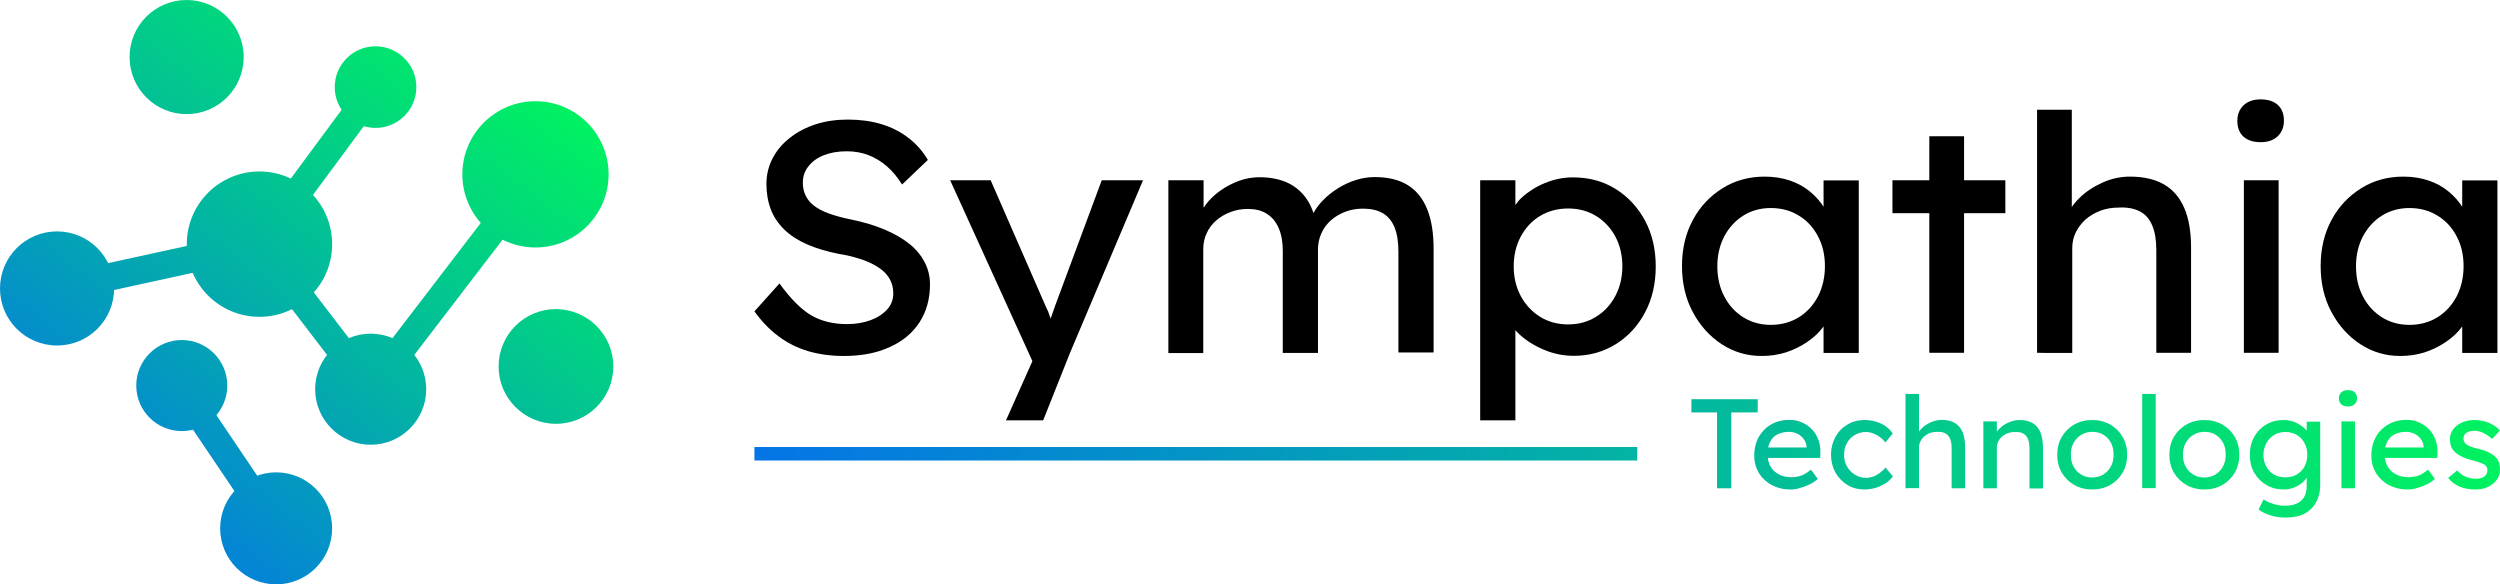
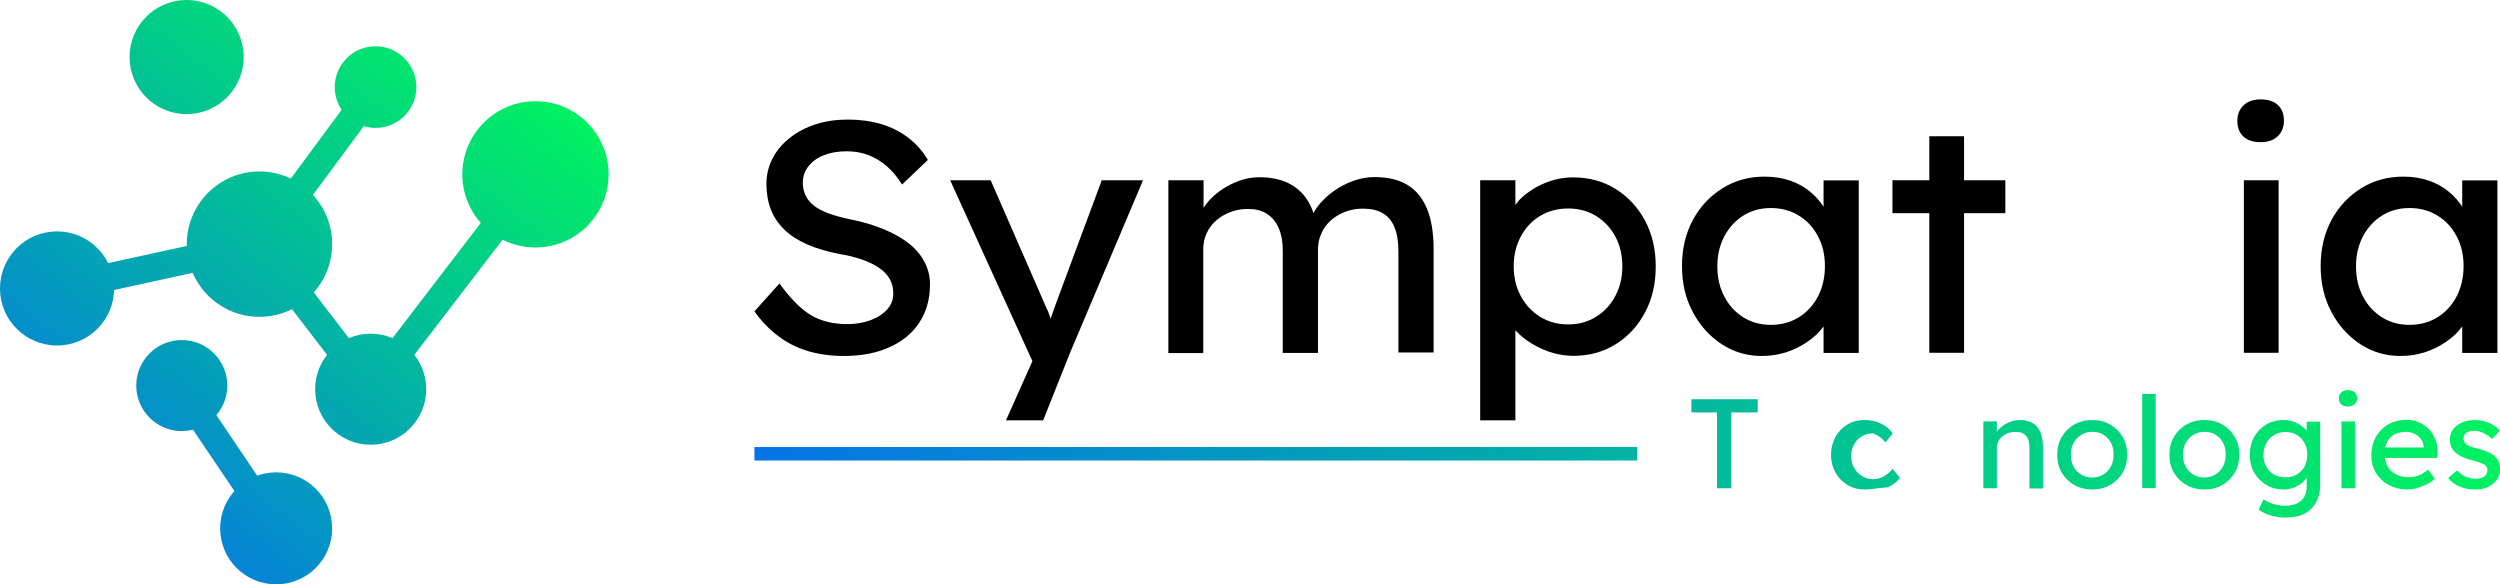
<svg xmlns="http://www.w3.org/2000/svg" id="Layer_1" x="0px" y="0px" style="enable-background:new 0 0 2000 2000;" xml:space="preserve" viewBox="176 807.4 1647.6 385.1">
  <style type="text/css">	.st0{fill:url(#SVGID_1_);}	.st1{fill:url(#SVGID_2_);}	.st2{fill:url(#SVGID_3_);}	.st3{fill:url(#SVGID_4_);}	.st4{fill:url(#SVGID_5_);}	.st5{fill:url(#SVGID_6_);}	.st6{fill:url(#SVGID_7_);}	.st7{fill:url(#SVGID_8_);}	.st8{fill:url(#SVGID_9_);}	.st9{fill:url(#SVGID_10_);}	.st10{fill:url(#SVGID_11_);}	.st11{fill:url(#SVGID_12_);}	.st12{fill:url(#SVGID_13_);}	.st13{fill:url(#SVGID_14_);}	.st14{fill:url(#SVGID_15_);}	.st15{fill:url(#SVGID_16_);}	.st16{fill:url(#SVGID_17_);}	.st17{fill:url(#SVGID_18_);}	.st18{fill:url(#SVGID_19_);}	.st19{fill:url(#SVGID_20_);}	.st20{fill:url(#SVGID_21_);}	.st21{fill:url(#SVGID_22_);}	.st22{fill:url(#SVGID_23_);}	.st23{fill:url(#SVGID_24_);}	.st24{fill:url(#SVGID_25_);}</style>
  <g>
    <g>
      <linearGradient id="SVGID_1_" gradientUnits="userSpaceOnUse" x1="205.742" y1="1147.003" x2="470.21" y2="812.371">
        <stop offset="0" style="stop-color:#0575E6" />
        <stop offset="1" style="stop-color:#00F260" />
      </linearGradient>
      <circle class="st0" cx="347" cy="968.3" r="47.9" />
      <linearGradient id="SVGID_2_" gradientUnits="userSpaceOnUse" x1="297.384" y1="1219.43" x2="561.852" y2="884.797">
        <stop offset="0" style="stop-color:#0575E6" />
        <stop offset="1" style="stop-color:#00F260" />
      </linearGradient>
      <path class="st1" d="M456.9,1063.9c0,20.2-16.4,36.6-36.6,36.6c-20.2,0-36.6-16.4-36.6-36.6c0-20.2,16.4-36.6,36.6-36.6    C440.5,1027.3,456.9,1043.7,456.9,1063.9z" />
      <linearGradient id="SVGID_3_" gradientUnits="userSpaceOnUse" x1="295.311" y1="1217.792" x2="559.778" y2="883.159">
        <stop offset="0" style="stop-color:#0575E6" />
        <stop offset="1" style="stop-color:#00F260" />
      </linearGradient>
      <path class="st2" d="M577.1,922.3c0,26.6-21.6,48.2-48.2,48.2c-26.6,0-48.2-21.6-48.2-48.2c0-26.6,21.6-48.2,48.2-48.2    C555.5,874.1,577.1,895.7,577.1,922.3z" />
      <linearGradient id="SVGID_4_" gradientUnits="userSpaceOnUse" x1="202.528" y1="1144.463" x2="466.996" y2="809.83">
        <stop offset="0" style="stop-color:#0575E6" />
        <stop offset="1" style="stop-color:#00F260" />
      </linearGradient>
      <path class="st3" d="M450.4,864.8c0,14.9-12.1,26.9-26.9,26.9s-26.9-12-26.9-26.9c0-14.9,12.1-26.9,26.9-26.9    S450.4,850,450.4,864.8z" />
      <linearGradient id="SVGID_5_" gradientUnits="userSpaceOnUse" x1="303.644" y1="1224.377" x2="568.111" y2="889.744">
        <stop offset="0" style="stop-color:#0575E6" />
        <stop offset="1" style="stop-color:#00F260" />
      </linearGradient>
      <path class="st4" d="M394.9,1155.6c0,20.4-16.5,36.9-36.9,36.9c-20.4,0-36.9-16.5-36.9-36.9c0-20.4,16.5-36.9,36.9-36.9    C378.4,1118.7,394.9,1135.2,394.9,1155.6z" />
      <linearGradient id="SVGID_6_" gradientUnits="userSpaceOnUse" x1="219.621" y1="1157.972" x2="484.089" y2="823.339">
        <stop offset="0" style="stop-color:#0575E6" />
        <stop offset="1" style="stop-color:#00F260" />
      </linearGradient>
      <circle class="st5" cx="295.8" cy="1061.5" r="30" />
      <linearGradient id="SVGID_7_" gradientUnits="userSpaceOnUse" x1="137.825" y1="1093.326" x2="402.293" y2="758.694">
        <stop offset="0" style="stop-color:#0575E6" />
        <stop offset="1" style="stop-color:#00F260" />
      </linearGradient>
      <path class="st6" d="M251.2,997.5c0,20.8-16.8,37.6-37.6,37.6c-20.8,0-37.6-16.8-37.6-37.6c0-20.8,16.8-37.6,37.6-37.6    C234.3,959.9,251.2,976.7,251.2,997.5z" />
      <linearGradient id="SVGID_8_" gradientUnits="userSpaceOnUse" x1="116.28" y1="1076.299" x2="380.748" y2="741.667">
        <stop offset="0" style="stop-color:#0575E6" />
        <stop offset="1" style="stop-color:#00F260" />
      </linearGradient>
      <path class="st7" d="M336.6,845c0,20.8-16.8,37.6-37.6,37.6c-20.8,0-37.6-16.8-37.6-37.6c0-20.8,16.8-37.6,37.6-37.6    C319.8,807.4,336.6,824.3,336.6,845z" />
      <linearGradient id="SVGID_9_" gradientUnits="userSpaceOnUse" x1="365.256" y1="1273.07" x2="629.724" y2="938.438">
        <stop offset="0" style="stop-color:#0575E6" />
        <stop offset="1" style="stop-color:#00F260" />
      </linearGradient>
-       <path class="st8" d="M580.2,1048.9c0,20.9-16.9,37.8-37.8,37.8c-20.9,0-37.8-16.9-37.8-37.8c0-20.9,16.9-37.8,37.8-37.8    C563.3,1011.2,580.2,1028.1,580.2,1048.9z" />
      <linearGradient id="SVGID_10_" gradientUnits="userSpaceOnUse" x1="218.478" y1="1157.068" x2="482.945" y2="822.435">
        <stop offset="0" style="stop-color:#0575E6" />
        <stop offset="1" style="stop-color:#00F260" />
      </linearGradient>
      <polygon class="st9" points="215.5,1006.3 343.3,978.4 420.3,1078.8 536,927.8 521.6,916.8 420.3,1049 350.7,958.2 211.6,988.6     215.5,1006.3   " />
      <linearGradient id="SVGID_11_" gradientUnits="userSpaceOnUse" x1="204.136" y1="1145.733" x2="468.603" y2="811.101">
        <stop offset="0" style="stop-color:#0575E6" />
        <stop offset="1" style="stop-color:#00F260" />
      </linearGradient>
      <polyline class="st10" points="354.3,973.7 430.8,870.2 416.2,859.4 339.7,962.9   " />
      <linearGradient id="SVGID_12_" gradientUnits="userSpaceOnUse" x1="264.276" y1="1193.264" x2="528.744" y2="858.631">
        <stop offset="0" style="stop-color:#0575E6" />
        <stop offset="1" style="stop-color:#00F260" />
      </linearGradient>
      <polyline class="st11" points="365.5,1150.5 306.6,1063.2 291.6,1073.4 350.5,1160.7   " />
    </g>
    <g>
      <g>
        <g>
          <path d="M732,1042c-8.5,0-16.3-1.1-23.5-3.2c-7.2-2.2-13.7-5.4-19.6-9.9c-5.9-4.4-11.1-9.9-15.7-16.3l16.5-18.4      c7.3,10.1,14.3,17.1,20.9,21c6.7,3.9,14.6,5.8,23.8,5.8c5.6,0,10.8-0.9,15.4-2.6c4.6-1.7,8.2-4.1,10.9-7.1c2.7-3,4-6.5,4-10.4      c0-2.6-0.4-5.1-1.3-7.4c-0.9-2.3-2.3-4.4-4.1-6.3c-1.9-1.9-4.2-3.6-7.1-5.2c-2.9-1.6-6.3-3-10.1-4.2c-3.9-1.2-8.3-2.3-13.4-3.1      c-8-1.6-15-3.7-20.9-6.3c-5.9-2.6-10.9-5.8-14.9-9.7c-4-3.9-7-8.3-8.9-13.3c-1.9-5-2.9-10.6-2.9-16.8c0-6.1,1.4-11.7,4.1-16.9      c2.7-5.2,6.5-9.7,11.4-13.5c4.8-3.8,10.5-6.8,17-8.9c6.5-2.1,13.6-3.1,21.2-3.1c8,0,15.4,1,22,3c6.7,2,12.6,5,17.8,9      c5.2,4,9.5,8.8,12.9,14.6L770.5,929c-3-4.8-6.3-8.8-10-12c-3.7-3.2-7.8-5.7-12.2-7.4c-4.5-1.7-9.2-2.5-14.3-2.5      c-5.8,0-10.8,0.9-15.1,2.6c-4.3,1.7-7.7,4.2-10.1,7.3c-2.5,3.1-3.7,6.7-3.7,10.9c0,3,0.6,5.8,1.8,8.3c1.2,2.5,3,4.8,5.5,6.7      c2.4,1.9,5.7,3.7,9.9,5.2c4.2,1.5,9.1,2.9,14.9,4c8.2,1.7,15.4,3.9,21.8,6.6c6.4,2.7,11.8,5.8,16.3,9.4      c4.5,3.6,7.8,7.7,10.1,12.1c2.3,4.5,3.5,9.3,3.5,14.5c0,9.7-2.3,18-6.9,25.1c-4.6,7.1-11.1,12.5-19.6,16.3      C753.8,1040.1,743.8,1042,732,1042z" />
          <path d="M839,1084.4h24.5l17.7-44.5l48.1-113.7h-27.2l-30.5,82.1c-1,3-2.1,6.1-3.2,9.1c0,0,0,0,0,0c-0.1-0.3-0.2-0.7-0.3-1      c-1-3-1.9-5.2-2.7-6.6l-36.5-83.6h-26.7l54.2,119.2L839,1084.4z" />
          <path d="M946,1039.9V926.2h23.2v24.2l-4.2,2.6c1.2-3.8,3.1-7.4,5.7-10.8c2.6-3.5,5.8-6.5,9.6-9.2c3.8-2.7,7.9-4.8,12.2-6.4      c4.4-1.6,8.9-2.4,13.5-2.4c6.7,0,12.5,1.1,17.6,3.2c5,2.2,9.2,5.4,12.5,9.7c3.3,4.3,5.6,9.7,7.1,16.2l-3.6-0.9l1.6-3.7      c1.6-3.3,3.9-6.5,6.8-9.4c2.9-3,6.2-5.6,9.9-7.9c3.7-2.3,7.6-4.1,11.8-5.4c4.2-1.3,8.2-1.9,12.2-1.9c8.8,0,16,1.7,21.7,5.2      c5.7,3.5,10,8.7,12.9,15.8c2.9,7.1,4.3,15.9,4.3,26.4v68.2h-23.2V973c0-6.5-0.9-11.8-2.6-15.9c-1.7-4.1-4.3-7.2-7.7-9.2      c-3.4-2-7.8-3-13.1-3c-4.2,0-8.1,0.7-11.7,2.1c-3.6,1.4-6.8,3.3-9.5,5.7c-2.7,2.5-4.8,5.3-6.2,8.6c-1.5,3.2-2.2,6.8-2.2,10.7v68      h-23.2v-67.3c0-5.9-0.9-10.9-2.7-15c-1.8-4.1-4.4-7.3-7.8-9.4c-3.4-2.2-7.6-3.2-12.5-3.2c-4.2,0-8,0.7-11.6,2.1      c-3.6,1.4-6.7,3.2-9.4,5.6c-2.7,2.4-4.8,5.2-6.2,8.4c-1.5,3.2-2.2,6.7-2.2,10.5v68.4H946z" />
          <path d="M1174.7,1084.4V1025c0.8,0.9,1.5,1.7,2.5,2.6c4.5,4.2,9.9,7.6,16.3,10.3c6.4,2.7,13,4,19.8,4c10.2,0,19.4-2.6,27.6-7.7      c8.2-5.1,14.6-12.1,19.3-21c4.7-8.9,7-18.9,7-30.2c0-11.4-2.4-21.5-7.1-30.3c-4.8-8.8-11.2-15.7-19.4-20.8      c-8.2-5.1-17.5-7.6-28.1-7.6c-6.4,0-12.6,1.3-18.6,3.8c-6,2.5-11.1,5.8-15.3,9.7c-1.6,1.5-2.9,3.1-4,4.7v-16.3h-23.2v158.2      H1174.7z M1191,949.7c5.3-3.2,11.5-4.9,18.5-4.9c7,0,13.1,1.7,18.5,5c5.3,3.3,9.5,7.8,12.6,13.5c3,5.7,4.6,12.2,4.6,19.6      c0,7.4-1.6,13.9-4.7,19.7c-3.1,5.8-7.3,10.3-12.7,13.6c-5.3,3.3-11.4,5-18.3,5c-7,0-13.1-1.7-18.5-5c-5.3-3.3-9.6-7.9-12.7-13.6      c-3.1-5.8-4.7-12.3-4.7-19.7c0-7.4,1.6-13.9,4.7-19.7C1181.4,957.5,1185.6,952.9,1191,949.7z" />
          <path d="M1337,1042c-9.7,0-18.4-2.6-26.4-7.8c-7.9-5.2-14.3-12.3-19-21.2c-4.8-8.9-7.1-19.1-7.1-30.3c0-11.4,2.4-21.5,7.2-30.4      c4.8-8.9,11.4-15.8,19.6-20.9c8.2-5.1,17.5-7.6,27.7-7.6c6.1,0,11.7,0.9,16.7,2.6c5,1.7,9.5,4.2,13.2,7.3      c3.8,3.1,6.9,6.7,9.4,10.7c2.5,4,4,8.4,4.6,13l-5.1-1.7v-29.4h23.2v113.7h-23.2v-27.1l5.3-1.5c-0.9,3.9-2.7,7.7-5.5,11.4      c-2.7,3.7-6.2,7-10.5,9.9c-4.2,2.9-8.9,5.2-14,6.9C1348,1041.2,1342.7,1042,1337,1042z M1343,1021.5c7,0,13.1-1.7,18.5-5      c5.3-3.3,9.5-7.9,12.6-13.7c3-5.8,4.6-12.5,4.6-20c0-7.4-1.5-13.9-4.6-19.7c-3-5.8-7.2-10.3-12.6-13.6c-5.3-3.3-11.5-5-18.5-5      c-6.8,0-12.9,1.7-18.1,5c-5.3,3.3-9.4,7.9-12.5,13.6c-3,5.8-4.6,12.3-4.6,19.7c0,7.5,1.5,14.2,4.6,20c3,5.8,7.2,10.4,12.5,13.7      C1330.2,1019.8,1336.2,1021.5,1343,1021.5z" />
          <path d="M1423.2,947.9v-21.7h74.4v21.7H1423.2z M1447.5,1039.9V897.2h22.9v142.7H1447.5z" />
-           <path d="M1518.5,1039.9V879.7h22.9v69.9l-4,2.6c1.5-5.1,4.4-9.7,8.7-14c4.3-4.3,9.4-7.7,15.4-10.4c5.9-2.7,12-4,18.3-4      c8.9,0,16.3,1.7,22.3,5.1c5.9,3.4,10.4,8.6,13.4,15.5c3,6.9,4.5,15.7,4.5,26.2v69.3h-22.9v-67.8c0-6.5-0.9-11.9-2.7-16.1      c-1.8-4.3-4.5-7.4-8.2-9.3c-3.7-1.9-8.3-2.8-13.8-2.5c-4.5,0-8.5,0.7-12.2,2.1c-3.7,1.4-6.9,3.3-9.7,5.7      c-2.7,2.5-4.9,5.3-6.5,8.6c-1.6,3.2-2.3,6.7-2.3,10.5v68.9h-11.4c-1.9,0-3.9,0-5.8,0C1522.4,1039.9,1520.4,1039.9,1518.5,1039.9      z" />
          <path d="M1665.9,901.1c-4.9,0-8.7-1.2-11.4-3.7c-2.7-2.5-4-5.9-4-10.4c0-4.2,1.4-7.6,4.1-10.2c2.7-2.6,6.5-3.9,11.2-3.9      c4.9,0,8.7,1.2,11.4,3.7c2.7,2.5,4,5.9,4,10.4c0,4.2-1.4,7.6-4.1,10.2C1674.4,899.8,1670.7,901.1,1665.9,901.1z M1654.8,1039.9      V926.2h22.9v113.7H1654.8z" />
          <path d="M1757.9,1042c-9.7,0-18.4-2.6-26.4-7.8c-7.9-5.2-14.3-12.3-19-21.2c-4.8-8.9-7.1-19.1-7.1-30.3      c0-11.4,2.4-21.5,7.2-30.4c4.8-8.9,11.4-15.8,19.6-20.9c8.2-5.1,17.5-7.6,27.7-7.6c6.1,0,11.7,0.9,16.7,2.6      c5,1.7,9.5,4.2,13.2,7.3c3.8,3.1,6.9,6.7,9.4,10.7c2.5,4,4,8.4,4.6,13l-5.1-1.7v-29.4h23.2v113.7h-23.2v-27.1l5.3-1.5      c-0.9,3.9-2.7,7.7-5.5,11.4c-2.7,3.7-6.2,7-10.5,9.9c-4.2,2.9-8.9,5.2-14,6.9C1768.9,1041.2,1763.5,1042,1757.9,1042z       M1763.9,1021.5c7,0,13.1-1.7,18.5-5c5.3-3.3,9.5-7.9,12.6-13.7c3-5.8,4.6-12.5,4.6-20c0-7.4-1.5-13.9-4.6-19.7      c-3-5.8-7.2-10.3-12.6-13.6c-5.3-3.3-11.5-5-18.5-5c-6.8,0-12.9,1.7-18.1,5c-5.3,3.3-9.4,7.9-12.5,13.6      c-3,5.8-4.6,12.3-4.6,19.7c0,7.5,1.5,14.2,4.6,20c3,5.8,7.2,10.4,12.5,13.7C1751,1019.8,1757.1,1021.5,1763.9,1021.5z" />
        </g>
        <g>
          <g>
            <linearGradient id="SVGID_13_" gradientUnits="userSpaceOnUse" x1="677.904" y1="1099.785" x2="1826.67" y2="1099.785">
              <stop offset="0" style="stop-color:#0575E6" />
              <stop offset="1" style="stop-color:#00F260" />
            </linearGradient>
            <path class="st12" d="M1307.6,1129.2v-50h-16.9v-8.7h43.7v8.7h-17.4v50H1307.6z" />
            <linearGradient id="SVGID_14_" gradientUnits="userSpaceOnUse" x1="677.903" y1="1107.048" x2="1826.671" y2="1107.048">
              <stop offset="0" style="stop-color:#0575E6" />
              <stop offset="1" style="stop-color:#00F260" />
            </linearGradient>
-             <path class="st13" d="M1356.1,1130c-4.7,0-8.8-1-12.4-2.9c-3.6-1.9-6.4-4.6-8.5-7.9c-2-3.4-3.1-7.2-3.1-11.6       c0-3.5,0.6-6.6,1.7-9.5s2.8-5.3,4.8-7.4c2-2.1,4.5-3.7,7.3-4.9c2.8-1.1,5.9-1.7,9.3-1.7c2.9,0,5.7,0.5,8.2,1.6       c2.5,1.1,4.7,2.6,6.6,4.5c1.9,1.9,3.3,4.2,4.3,6.8c1,2.6,1.5,5.4,1.4,8.5l-0.1,3.7h-37l-2-6.9h31.3l-1.3,1.4v-2       c-0.2-1.8-0.8-3.5-1.9-5c-1.1-1.5-2.5-2.6-4.1-3.4c-1.7-0.8-3.5-1.3-5.4-1.3c-3.1,0-5.7,0.6-7.9,1.7c-2.1,1.1-3.7,2.8-4.8,5       c-1.1,2.2-1.6,4.9-1.6,8.2c0,3.1,0.7,5.8,2,8c1.3,2.3,3.2,4,5.6,5.2c2.4,1.2,5.2,1.8,8.4,1.8c2.2,0,4.3-0.4,6.3-1.1       c1.9-0.7,4-2,6.3-3.9l4.5,6.1c-1.4,1.3-3.1,2.5-5.1,3.5c-2,1-4.1,1.8-6.3,2.4C1360.4,1129.7,1358.2,1130,1356.1,1130z" />
            <linearGradient id="SVGID_15_" gradientUnits="userSpaceOnUse" x1="677.899" y1="1107.09" x2="1826.674" y2="1107.09">
              <stop offset="0" style="stop-color:#0575E6" />
              <stop offset="1" style="stop-color:#00F260" />
            </linearGradient>
-             <path class="st14" d="M1404.8,1130c-4.2,0-8-1-11.3-3c-3.3-2-5.9-4.8-7.9-8.2c-1.9-3.5-2.9-7.4-2.9-11.7c0-4.3,1-8.2,2.9-11.7       c1.9-3.5,4.5-6.2,7.9-8.2c3.3-2,7.1-3,11.3-3c4,0,7.7,0.8,11,2.4c3.3,1.6,5.8,3.8,7.6,6.5l-4.9,5.9c-0.9-1.3-2.1-2.5-3.5-3.5       c-1.4-1.1-3-1.9-4.6-2.5c-1.6-0.6-3.2-0.9-4.7-0.9c-2.8,0-5.2,0.7-7.4,2c-2.2,1.3-3.9,3.1-5.1,5.4c-1.3,2.3-1.9,4.9-1.9,7.7       c0,2.9,0.7,5.4,2,7.7c1.3,2.3,3.1,4.1,5.3,5.4c2.2,1.3,4.6,2,7.3,2c1.6,0,3.1-0.3,4.5-0.8c1.5-0.5,2.9-1.3,4.3-2.3       c1.4-1,2.7-2.2,3.9-3.7l4.9,5.9c-1.8,2.5-4.5,4.6-7.9,6.2C1412.1,1129.2,1408.5,1130,1404.8,1130z" />
+             <path class="st14" d="M1404.8,1130c-4.2,0-8-1-11.3-3c-3.3-2-5.9-4.8-7.9-8.2c-1.9-3.5-2.9-7.4-2.9-11.7c0-4.3,1-8.2,2.9-11.7       c1.9-3.5,4.5-6.2,7.9-8.2c3.3-2,7.1-3,11.3-3c4,0,7.7,0.8,11,2.4c3.3,1.6,5.8,3.8,7.6,6.5l-4.9,5.9c-0.9-1.3-2.1-2.5-3.5-3.5       c-1.4-1.1-3-1.9-4.6-2.5c-2.8,0-5.2,0.7-7.4,2c-2.2,1.3-3.9,3.1-5.1,5.4c-1.3,2.3-1.9,4.9-1.9,7.7       c0,2.9,0.7,5.4,2,7.7c1.3,2.3,3.1,4.1,5.3,5.4c2.2,1.3,4.6,2,7.3,2c1.6,0,3.1-0.3,4.5-0.8c1.5-0.5,2.9-1.3,4.3-2.3       c1.4-1,2.7-2.2,3.9-3.7l4.9,5.9c-1.8,2.5-4.5,4.6-7.9,6.2C1412.1,1129.2,1408.5,1130,1404.8,1130z" />
            <linearGradient id="SVGID_16_" gradientUnits="userSpaceOnUse" x1="677.903" y1="1098.105" x2="1826.67" y2="1098.105">
              <stop offset="0" style="stop-color:#0575E6" />
              <stop offset="1" style="stop-color:#00F260" />
            </linearGradient>
-             <path class="st15" d="M1431.8,1129.2V1067h8.9v27.1l-1.6,1c0.6-2,1.7-3.8,3.4-5.4c1.7-1.7,3.7-3,6-4c2.3-1,4.7-1.6,7.1-1.6       c3.5,0,6.3,0.7,8.6,2c2.3,1.3,4,3.3,5.2,6c1.1,2.7,1.7,6.1,1.7,10.2v26.9h-8.9v-26.3c0-2.5-0.3-4.6-1-6.3       c-0.7-1.7-1.8-2.9-3.2-3.6c-1.4-0.8-3.2-1.1-5.4-1c-1.7,0-3.3,0.3-4.7,0.8c-1.4,0.5-2.7,1.3-3.8,2.2c-1.1,1-1.9,2.1-2.5,3.3       c-0.6,1.3-0.9,2.6-0.9,4.1v26.7h-4.4c-0.7,0-1.5,0-2.2,0S1432.5,1129.2,1431.8,1129.2z" />
            <linearGradient id="SVGID_17_" gradientUnits="userSpaceOnUse" x1="677.885" y1="1106.67" x2="1826.675" y2="1106.67">
              <stop offset="0" style="stop-color:#0575E6" />
              <stop offset="1" style="stop-color:#00F260" />
            </linearGradient>
            <path class="st16" d="M1483.1,1129.2v-44.1h8.9v9.1l-1.6,1c0.6-2,1.7-3.8,3.4-5.4c1.7-1.7,3.7-3,6-4c2.3-1,4.7-1.6,7.1-1.6       c3.5,0,6.3,0.7,8.6,2c2.3,1.3,4,3.3,5.2,6c1.1,2.7,1.7,6.1,1.7,10.2v26.9h-8.9v-26.3c0-2.5-0.3-4.6-1-6.3       c-0.7-1.7-1.8-2.9-3.2-3.6c-1.4-0.8-3.2-1.1-5.4-1c-1.7,0-3.3,0.3-4.7,0.8c-1.4,0.5-2.7,1.3-3.8,2.2c-1.1,1-1.9,2.1-2.5,3.3       c-0.6,1.3-0.9,2.6-0.9,4.1v26.7h-4.4c-0.7,0-1.5,0-2.2,0S1483.9,1129.2,1483.1,1129.2z" />
            <linearGradient id="SVGID_18_" gradientUnits="userSpaceOnUse" x1="677.898" y1="1107.09" x2="1826.669" y2="1107.09">
              <stop offset="0" style="stop-color:#0575E6" />
              <stop offset="1" style="stop-color:#00F260" />
            </linearGradient>
            <path class="st17" d="M1554.9,1130c-4.4,0-8.4-1-11.9-3c-3.5-2-6.2-4.7-8.2-8.1c-2-3.4-3-7.4-3-11.8c0-4.4,1-8.4,3-11.8       c2-3.4,4.8-6.2,8.2-8.1c3.5-2,7.4-3,11.9-3c4.4,0,8.3,1,11.8,3c3.5,2,6.2,4.7,8.2,8.1c2,3.4,3,7.4,3,11.8c0,4.4-1,8.4-3,11.8       c-2,3.4-4.8,6.2-8.2,8.1C1563.2,1129,1559.3,1130,1554.9,1130z M1554.9,1122.1c2.7,0,5.1-0.7,7.3-2c2.1-1.3,3.8-3.1,5-5.4       c1.2-2.3,1.8-4.8,1.7-7.7c0.1-2.9-0.5-5.5-1.7-7.8c-1.2-2.3-2.9-4-5-5.3c-2.1-1.3-4.5-1.9-7.3-1.9s-5.1,0.7-7.3,2       c-2.2,1.3-3.8,3.1-5.1,5.4c-1.2,2.3-1.8,4.8-1.7,7.7c-0.1,2.9,0.5,5.4,1.7,7.7c1.2,2.3,2.9,4.1,5.1,5.4       C1549.8,1121.5,1552.2,1122.1,1554.9,1122.1z" />
            <linearGradient id="SVGID_19_" gradientUnits="userSpaceOnUse" x1="677.901" y1="1098.105" x2="1826.671" y2="1098.105">
              <stop offset="0" style="stop-color:#0575E6" />
              <stop offset="1" style="stop-color:#00F260" />
            </linearGradient>
            <path class="st18" d="M1587.8,1129.2V1067h8.9v62.1H1587.8z" />
            <linearGradient id="SVGID_20_" gradientUnits="userSpaceOnUse" x1="677.899" y1="1107.09" x2="1826.67" y2="1107.09">
              <stop offset="0" style="stop-color:#0575E6" />
              <stop offset="1" style="stop-color:#00F260" />
            </linearGradient>
            <path class="st19" d="M1628.8,1130c-4.4,0-8.4-1-11.9-3c-3.5-2-6.2-4.7-8.2-8.1c-2-3.4-3-7.4-3-11.8c0-4.4,1-8.4,3-11.8       c2-3.4,4.8-6.2,8.2-8.1c3.5-2,7.4-3,11.9-3c4.4,0,8.3,1,11.8,3c3.5,2,6.2,4.7,8.2,8.1c2,3.4,3,7.4,3,11.8c0,4.4-1,8.4-3,11.8       c-2,3.4-4.8,6.2-8.2,8.1C1637.1,1129,1633.2,1130,1628.8,1130z M1628.8,1122.1c2.7,0,5.1-0.7,7.3-2c2.1-1.3,3.8-3.1,5-5.4       c1.2-2.3,1.8-4.8,1.7-7.7c0.1-2.9-0.5-5.5-1.7-7.8c-1.2-2.3-2.9-4-5-5.3c-2.1-1.3-4.5-1.9-7.3-1.9c-2.7,0-5.1,0.7-7.3,2       c-2.2,1.3-3.8,3.1-5.1,5.4c-1.2,2.3-1.8,4.8-1.7,7.7c-0.1,2.9,0.5,5.4,1.7,7.7c1.2,2.3,2.9,4.1,5.1,5.4       C1623.7,1121.5,1626.1,1122.1,1628.8,1122.1z" />
            <linearGradient id="SVGID_21_" gradientUnits="userSpaceOnUse" x1="677.9" y1="1116.326" x2="1826.673" y2="1116.326">
              <stop offset="0" style="stop-color:#0575E6" />
              <stop offset="1" style="stop-color:#00F260" />
            </linearGradient>
            <path class="st20" d="M1681.8,1148.5c-3.2,0-6.4-0.5-9.6-1.5c-3.2-1-5.8-2.3-7.7-3.8l3.3-6.7c1.1,0.8,2.5,1.6,4.1,2.2       c1.6,0.6,3.2,1.1,4.9,1.5c1.7,0.4,3.4,0.5,5.1,0.5c3.2,0,5.8-0.5,7.9-1.5c2.1-1,3.7-2.5,4.8-4.4c1.1-2,1.6-4.4,1.6-7.3v-8.5       l0.9,0.6c-0.3,1.7-1.2,3.4-2.8,5c-1.6,1.6-3.6,2.9-5.9,3.9c-2.4,1-4.8,1.5-7.3,1.5c-4.3,0-8.2-1-11.5-3c-3.4-2-6-4.7-8-8.1       c-2-3.4-2.9-7.4-2.9-11.8c0-4.4,1-8.4,2.9-11.8c1.9-3.4,4.6-6.2,7.9-8.1c3.4-2,7.2-3,11.4-3c1.7,0,3.4,0.2,5,0.6       c1.6,0.4,3.1,1,4.5,1.8c1.4,0.8,2.6,1.6,3.7,2.5c1.1,0.9,2,1.8,2.7,2.9c0.7,1,1.1,2,1.3,2.9l-1.9,0.7v-10.3h8.9v41.4       c0,3.5-0.5,6.6-1.6,9.4c-1.1,2.7-2.6,5-4.6,6.9c-2,1.9-4.5,3.3-7.3,4.3C1688.7,1148,1685.5,1148.5,1681.8,1148.5z M1682.2,1122       c2.8,0,5.3-0.6,7.5-1.9c2.2-1.3,3.9-3.1,5.1-5.3c1.2-2.2,1.8-4.8,1.8-7.7c0-2.9-0.6-5.5-1.9-7.8c-1.2-2.3-2.9-4-5.1-5.3       c-2.2-1.3-4.6-1.9-7.5-1.9c-2.8,0-5.2,0.7-7.4,2c-2.2,1.3-3.9,3.1-5.1,5.4c-1.2,2.3-1.9,4.8-1.9,7.7c0,2.9,0.6,5.4,1.9,7.7       c1.2,2.3,2.9,4,5.1,5.3C1677,1121.4,1679.4,1122,1682.2,1122z" />
            <linearGradient id="SVGID_22_" gradientUnits="userSpaceOnUse" x1="677.91" y1="1096.804" x2="1826.67" y2="1096.804">
              <stop offset="0" style="stop-color:#0575E6" />
              <stop offset="1" style="stop-color:#00F260" />
            </linearGradient>
            <path class="st21" d="M1723.4,1075.3c-1.9,0-3.4-0.5-4.4-1.4c-1-1-1.6-2.3-1.6-4c0-1.6,0.5-2.9,1.6-3.9c1.1-1,2.5-1.5,4.4-1.5       c1.9,0,3.4,0.5,4.4,1.4c1,1,1.6,2.3,1.6,4c0,1.6-0.5,2.9-1.6,3.9C1726.7,1074.8,1725.2,1075.3,1723.4,1075.3z M1719.1,1129.2       v-44.1h8.9v44.1H1719.1z" />
            <linearGradient id="SVGID_23_" gradientUnits="userSpaceOnUse" x1="677.906" y1="1107.048" x2="1826.674" y2="1107.048">
              <stop offset="0" style="stop-color:#0575E6" />
              <stop offset="1" style="stop-color:#00F260" />
            </linearGradient>
            <path class="st22" d="M1762.8,1130c-4.7,0-8.8-1-12.4-2.9c-3.6-1.9-6.4-4.6-8.5-7.9c-2-3.4-3.1-7.2-3.1-11.6       c0-3.5,0.6-6.6,1.7-9.5s2.7-5.3,4.8-7.4c2-2.1,4.5-3.7,7.3-4.9c2.8-1.1,5.9-1.7,9.3-1.7c2.9,0,5.7,0.5,8.2,1.6       c2.5,1.1,4.7,2.6,6.6,4.5c1.9,1.9,3.3,4.2,4.3,6.8c1,2.6,1.5,5.4,1.4,8.5l-0.1,3.7h-37l-2-6.9h31.3l-1.3,1.4v-2       c-0.2-1.8-0.8-3.5-1.9-5c-1.1-1.5-2.5-2.6-4.1-3.4c-1.7-0.8-3.5-1.3-5.4-1.3c-3.1,0-5.7,0.6-7.9,1.7c-2.1,1.1-3.7,2.8-4.8,5       c-1.1,2.2-1.6,4.9-1.6,8.2c0,3.1,0.7,5.8,2,8c1.3,2.3,3.2,4,5.6,5.2c2.4,1.2,5.2,1.8,8.4,1.8c2.2,0,4.3-0.4,6.3-1.1       c1.9-0.7,4-2,6.3-3.9l4.5,6.1c-1.4,1.3-3.1,2.5-5.1,3.5c-2,1-4.1,1.8-6.3,2.4C1767.1,1129.7,1764.9,1130,1762.8,1130z" />
            <linearGradient id="SVGID_24_" gradientUnits="userSpaceOnUse" x1="677.905" y1="1107.09" x2="1826.669" y2="1107.09">
              <stop offset="0" style="stop-color:#0575E6" />
              <stop offset="1" style="stop-color:#00F260" />
            </linearGradient>
            <path class="st23" d="M1807.3,1130c-3.8,0-7.2-0.6-10.3-1.9c-3-1.3-5.6-3.2-7.6-5.7l6-5c1.7,2,3.6,3.4,5.7,4.2       c2,0.9,4.4,1.3,7,1.3c1,0,2-0.1,2.9-0.4c0.9-0.3,1.7-0.6,2.3-1.1c0.7-0.5,1.2-1.1,1.5-1.8c0.3-0.7,0.5-1.5,0.5-2.3       c0-1.5-0.5-2.6-1.6-3.5c-0.6-0.4-1.5-0.8-2.7-1.3c-1.2-0.5-2.8-1-4.8-1.5c-3.3-0.8-6.1-1.8-8.2-2.9c-2.1-1.1-3.8-2.3-4.9-3.6       c-0.9-1.1-1.5-2.2-1.9-3.5c-0.4-1.3-0.6-2.6-0.6-4.2c0-1.8,0.4-3.5,1.3-5.1c0.8-1.5,2-2.9,3.5-4c1.5-1.1,3.2-2,5.2-2.6       c2-0.6,4.1-0.9,6.3-0.9c2.1,0,4.2,0.3,6.3,0.8c2.1,0.6,4,1.4,5.8,2.4c1.8,1.1,3.3,2.3,4.5,3.8l-5.1,5.5c-1.1-1.1-2.3-2-3.6-2.8       c-1.3-0.8-2.6-1.4-3.9-1.9c-1.3-0.4-2.5-0.7-3.6-0.7c-1.2,0-2.3,0.1-3.3,0.3c-1,0.2-1.8,0.6-2.5,1c-0.7,0.4-1.2,1-1.5,1.7       c-0.3,0.7-0.5,1.4-0.5,2.3c0.1,0.7,0.2,1.4,0.6,2.1c0.3,0.6,0.8,1.2,1.3,1.6c0.6,0.4,1.6,0.9,2.8,1.4c1.3,0.5,2.9,1,4.8,1.4       c2.9,0.7,5.3,1.5,7.1,2.4c1.9,0.9,3.4,1.9,4.4,3c1.2,1.1,2,2.3,2.4,3.7c0.5,1.4,0.7,3,0.7,4.7c0,2.5-0.7,4.8-2.2,6.8       c-1.5,2-3.4,3.5-5.9,4.7C1813.1,1129.5,1810.4,1130,1807.3,1130z" />
          </g>
          <linearGradient id="SVGID_25_" gradientUnits="userSpaceOnUse" x1="677.9" y1="1106.46" x2="1826.671" y2="1106.46">
            <stop offset="0" style="stop-color:#0575E6" />
            <stop offset="1" style="stop-color:#00F260" />
          </linearGradient>
          <path class="st24" d="M673.2,1102h581.8v8.9H673.2V1102z" />
        </g>
      </g>
    </g>
  </g>
</svg>